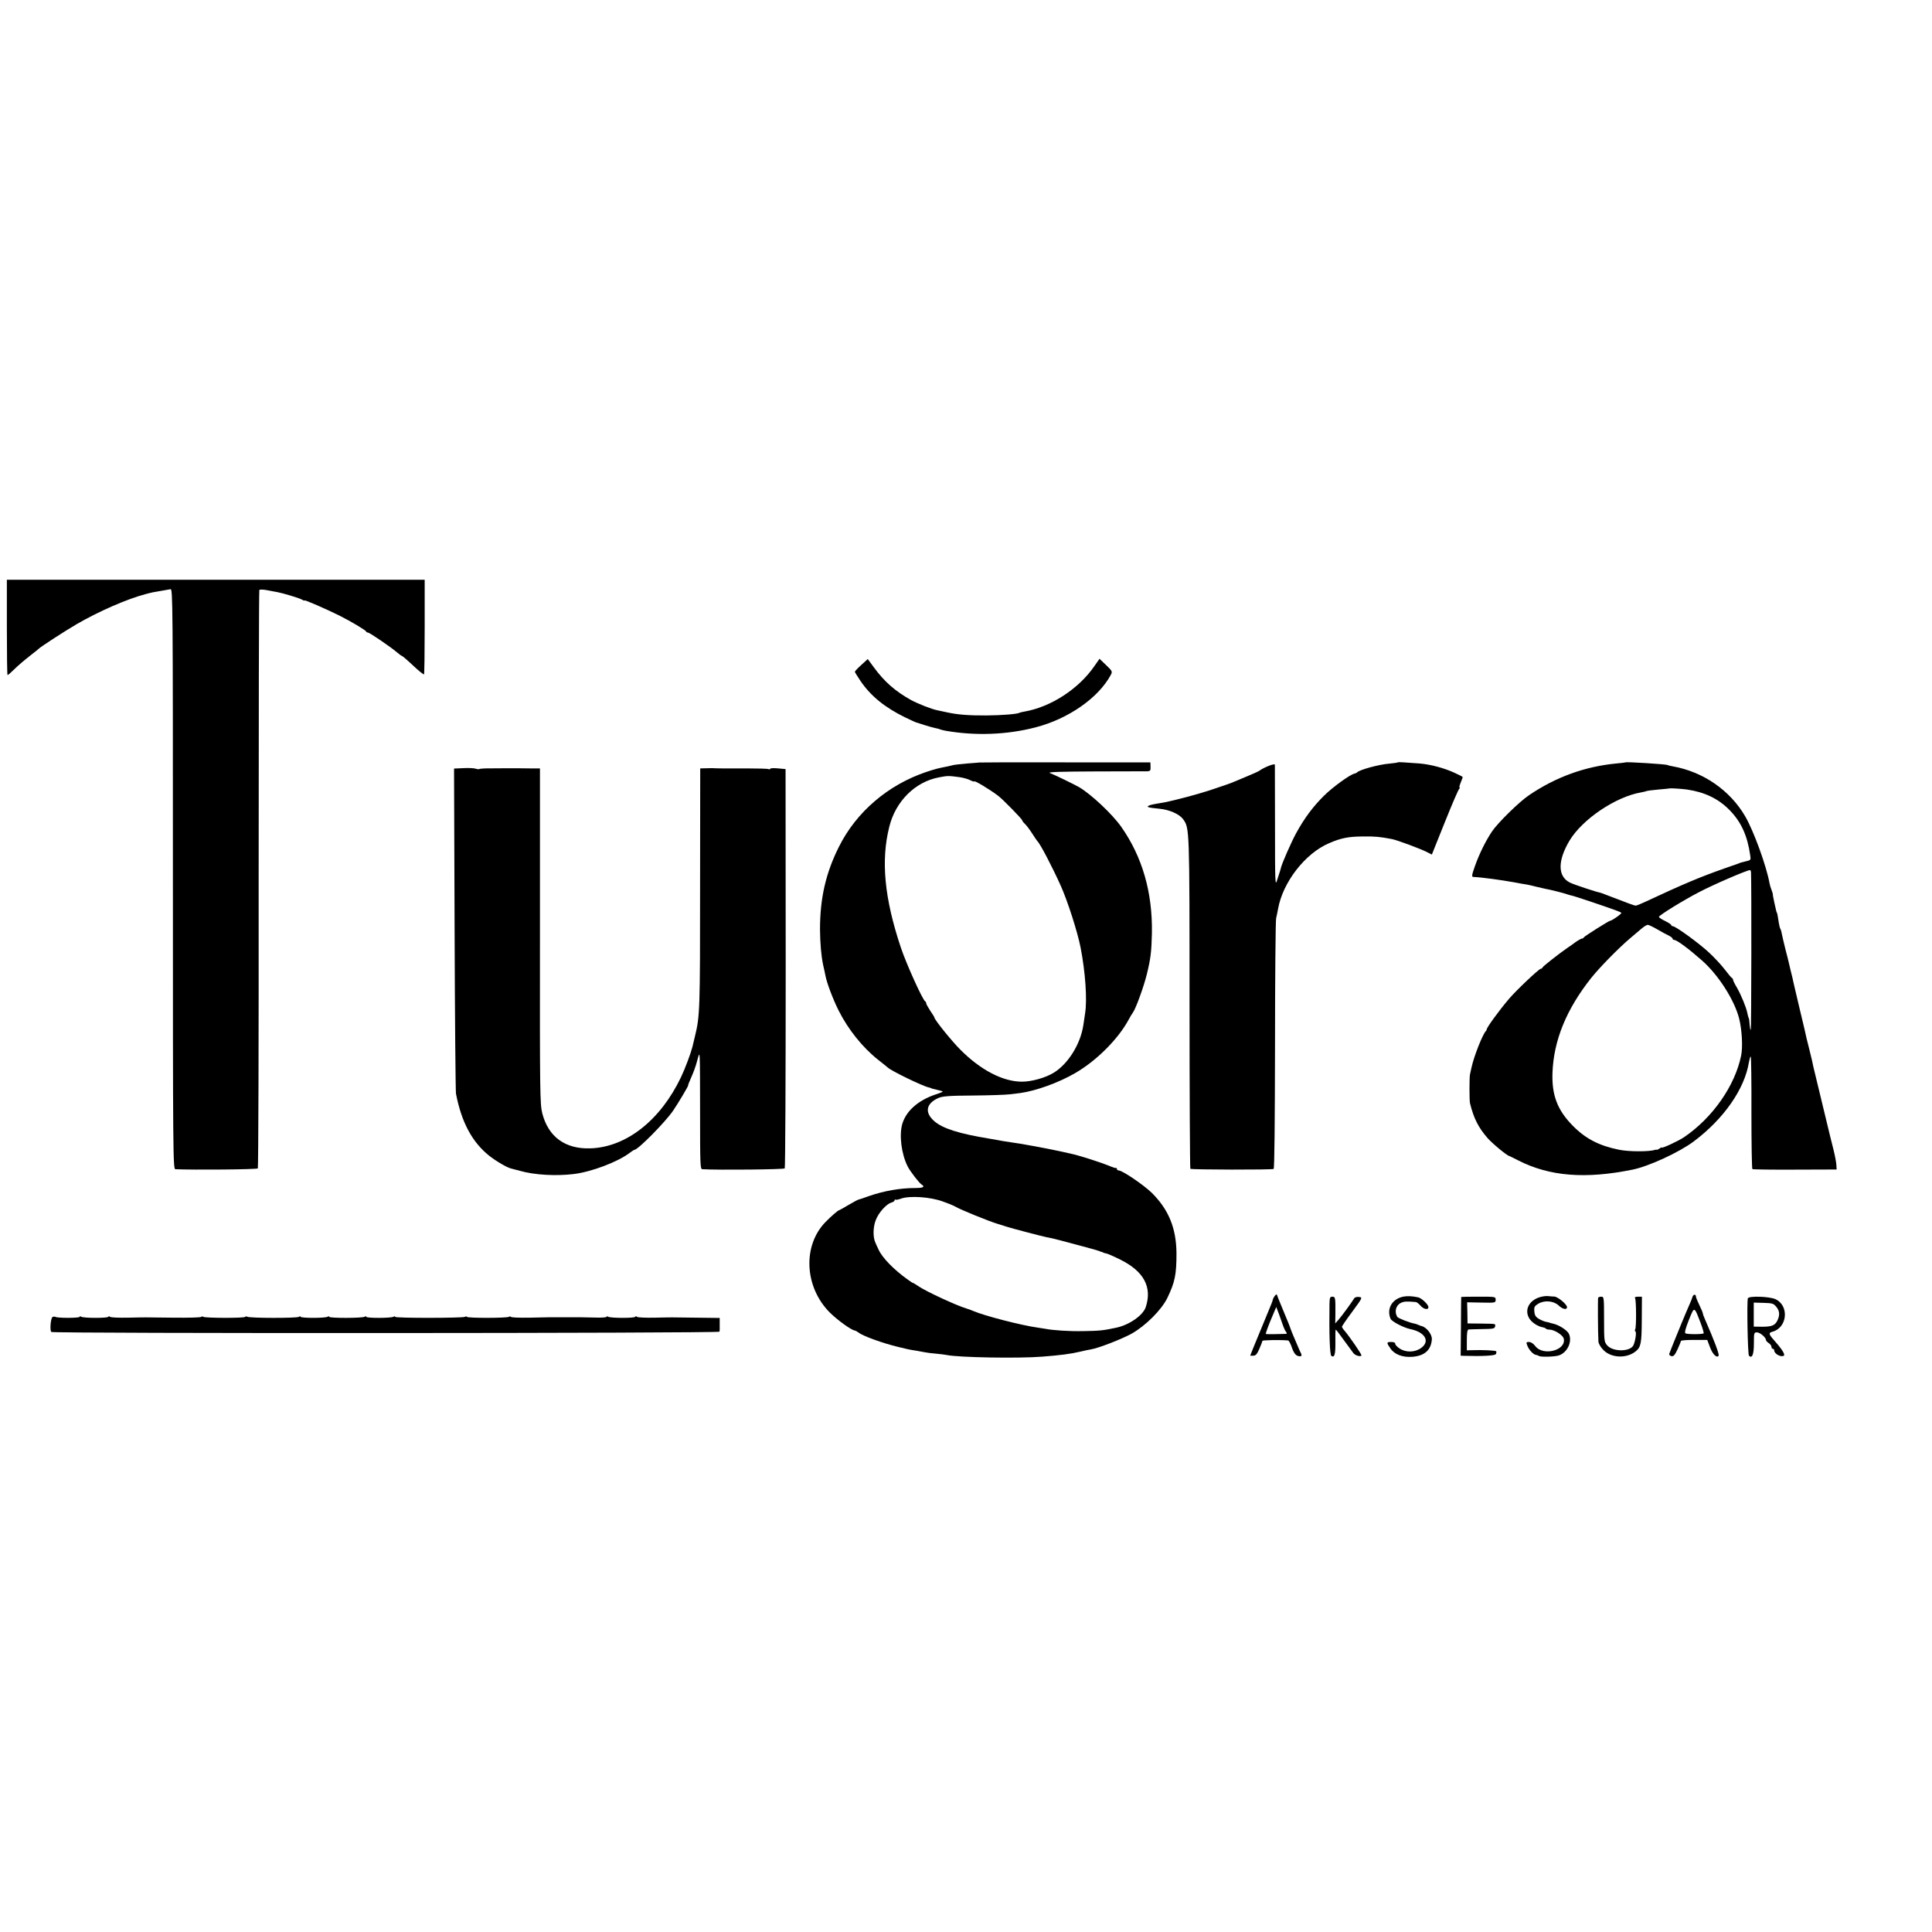
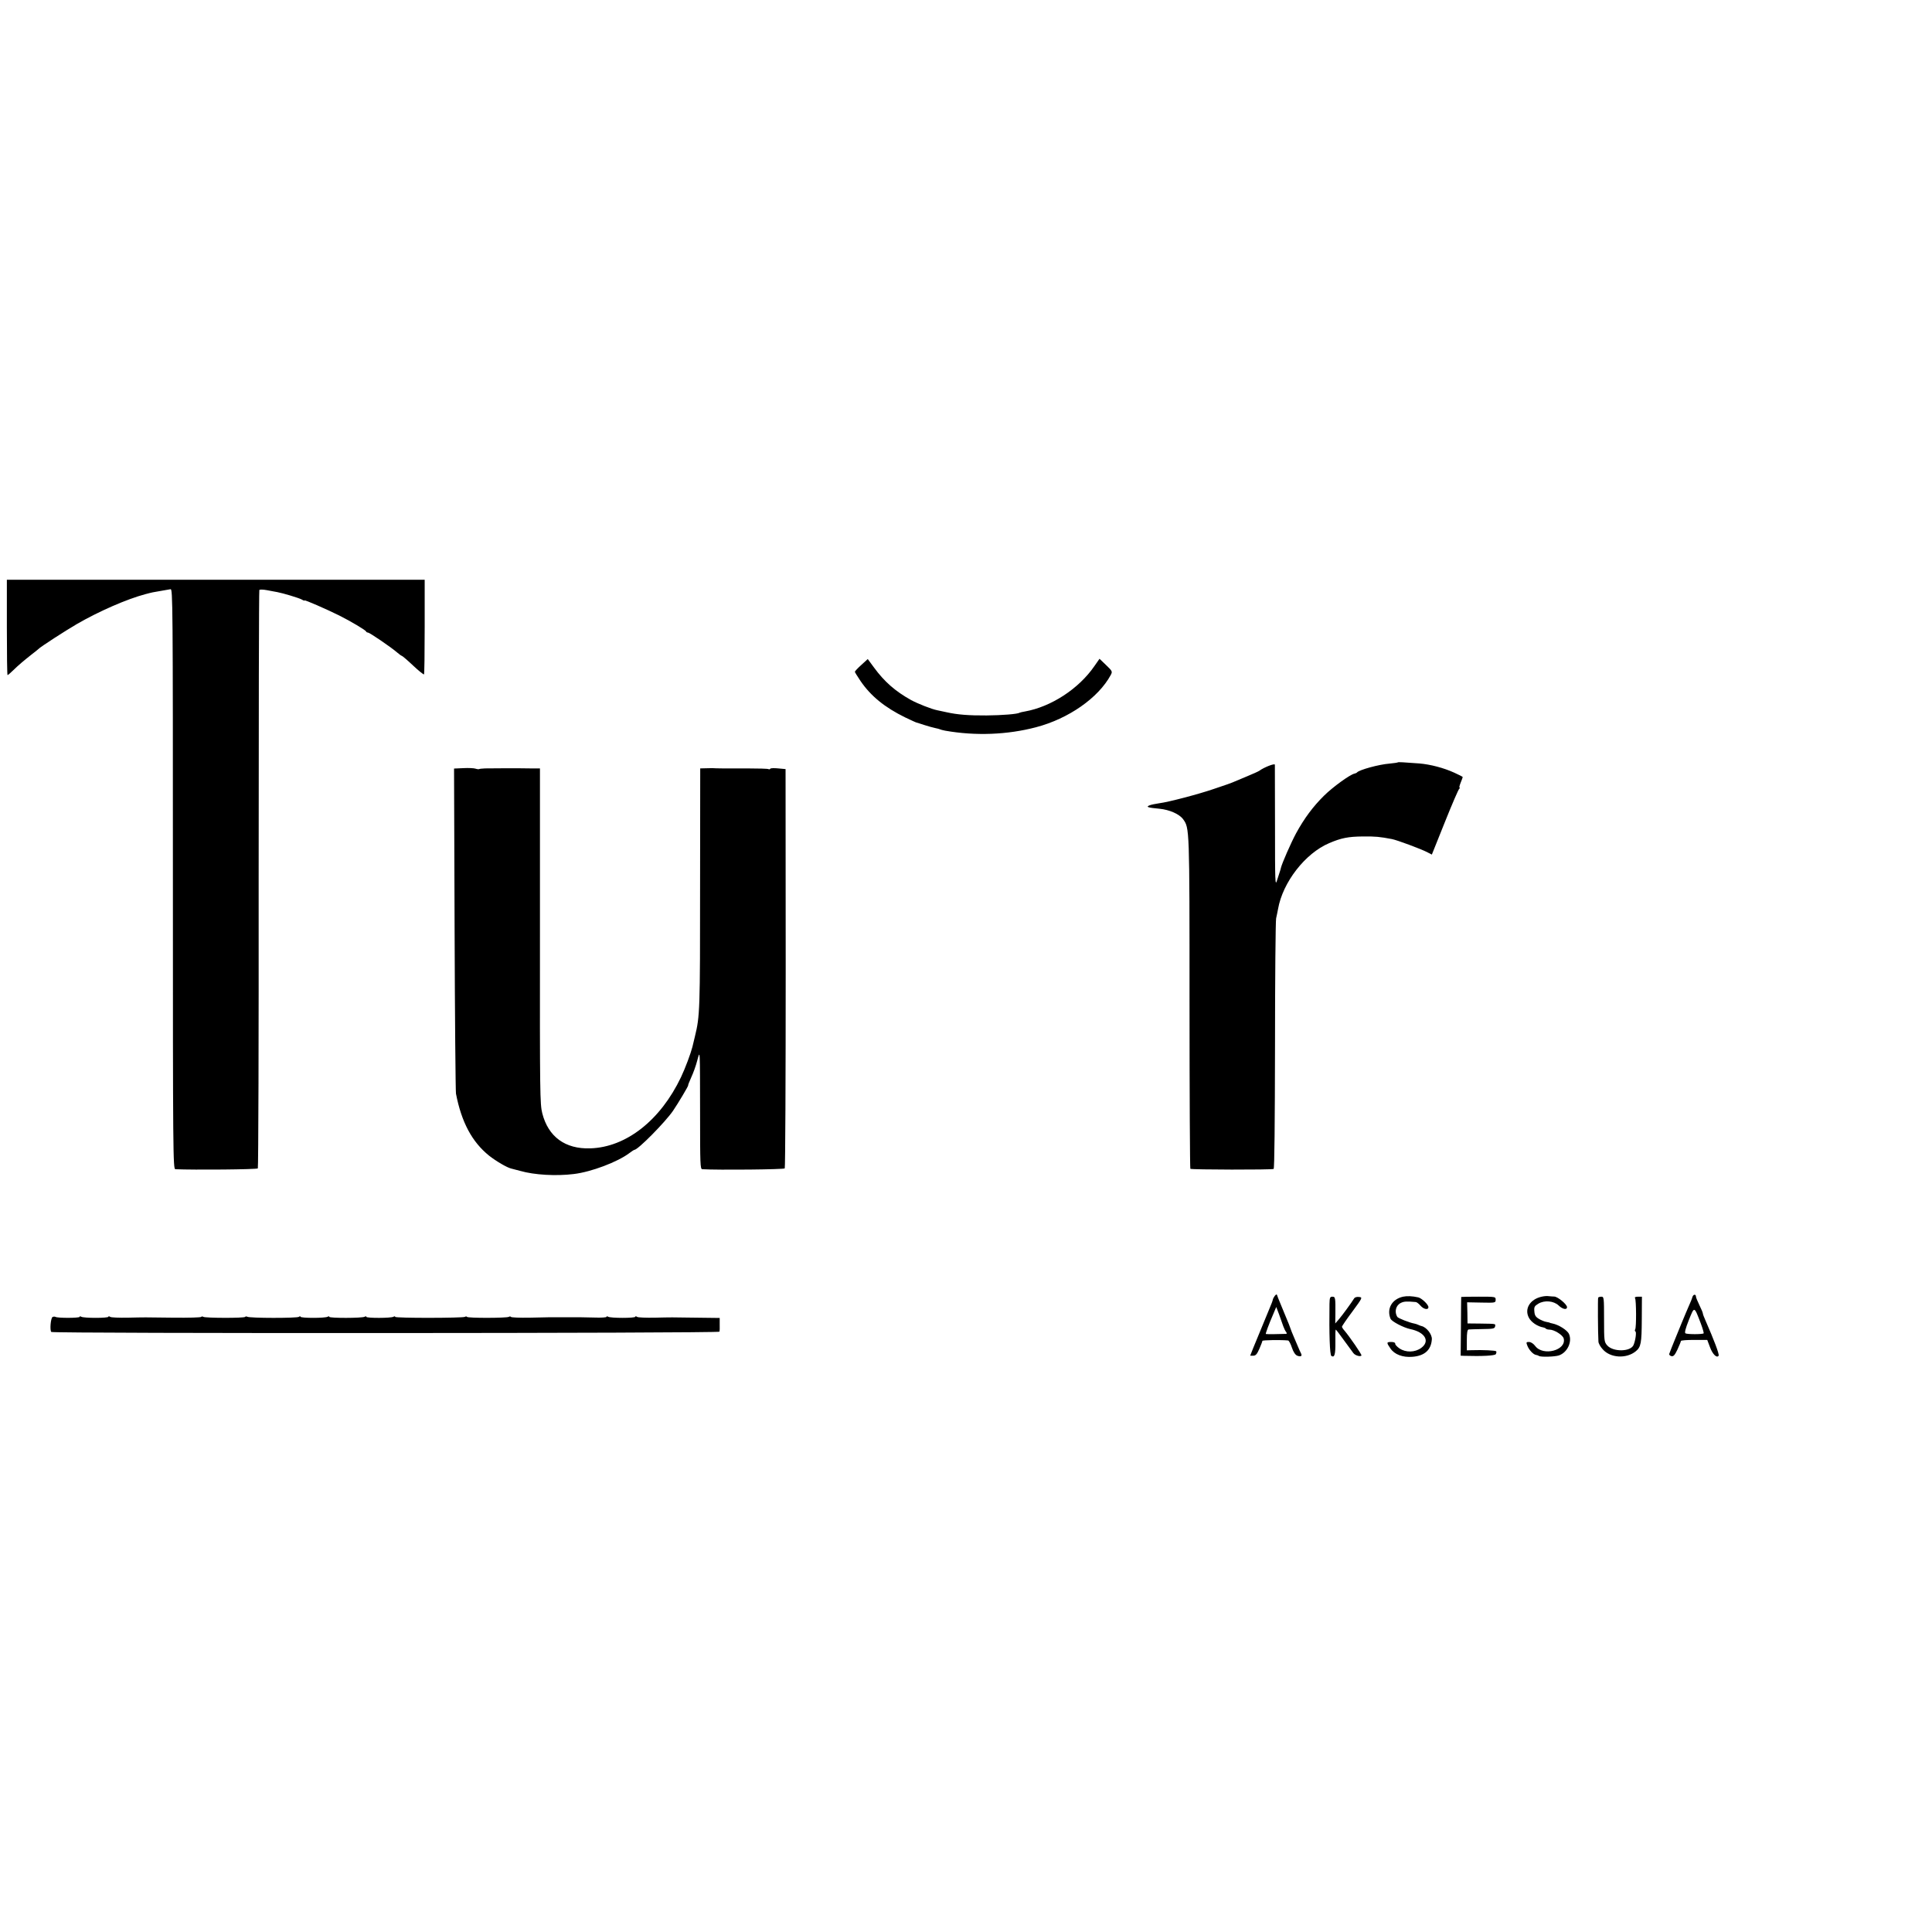
<svg xmlns="http://www.w3.org/2000/svg" version="1.0" width="1408pt" height="1408pt" viewBox="0 0 1408 1408" preserveAspectRatio="xMidYMid meet">
  <g transform="translate(0,1408) scale(0.1,-0.1)" fill="#000000" stroke="none">
-     <path d="M50 9508 c0 -192 2 -348 5 -348 3 0 21 15 39 33 41 40 79 72 136 117 25 19 47 37 50 40 13 15 196 133 280 182 161 93 364 182 500 218 49 13 54 14 120 25 25 4 53 9 63 11 16 3 17 -103 17 -2112 0 -2006 1 -2114 18 -2115 132 -6 595 -2 601 6 4 6 7 954 6 2108 0 1154 2 2102 5 2107 3 5 27 4 55 -1 28 -5 61 -12 75 -14 43 -8 156 -42 179 -54 11 -7 21 -10 21 -7 0 6 158 -63 251 -109 86 -43 193 -107 197 -117 2 -5 8 -8 14 -8 11 0 170 -108 212 -145 16 -14 32 -25 35 -25 3 0 40 -31 80 -69 41 -39 78 -68 81 -66 3 2 5 158 5 347 l0 343 -1523 0 -1522 0 0 -347z" />
+     <path d="M50 9508 c0 -192 2 -348 5 -348 3 0 21 15 39 33 41 40 79 72 136 117 25 19 47 37 50 40 13 15 196 133 280 182 161 93 364 182 500 218 49 13 54 14 120 25 25 4 53 9 63 11 16 3 17 -103 17 -2112 0 -2006 1 -2114 18 -2115 132 -6 595 -2 601 6 4 6 7 954 6 2108 0 1154 2 2102 5 2107 3 5 27 4 55 -1 28 -5 61 -12 75 -14 43 -8 156 -42 179 -54 11 -7 21 -10 21 -7 0 6 158 -63 251 -109 86 -43 193 -107 197 -117 2 -5 8 -8 14 -8 11 0 170 -108 212 -145 16 -14 32 -25 35 -25 3 0 40 -31 80 -69 41 -39 78 -68 81 -66 3 2 5 158 5 347 l0 343 -1523 0 -1522 0 0 -347" />
    <path d="M6277 9234 c-26 -23 -47 -46 -47 -50 0 -3 19 -34 42 -68 74 -108 175 -191 324 -264 44 -21 81 -38 84 -38 3 -1 28 -8 57 -18 28 -9 64 -19 79 -22 15 -3 31 -7 34 -9 4 -2 21 -7 38 -10 221 -39 453 -30 662 25 237 62 455 214 545 381 13 25 12 28 -34 72 l-48 46 -37 -53 c-114 -166 -316 -297 -506 -331 -18 -3 -36 -7 -39 -9 -15 -10 -127 -19 -241 -20 -130 -1 -214 6 -290 23 -25 5 -56 12 -70 15 -41 8 -142 48 -190 74 -115 64 -195 134 -271 238 l-45 61 -47 -43z" />
-     <path d="M7137 8523 c-1 0 -40 -4 -87 -7 -47 -4 -92 -9 -100 -11 -8 -2 -27 -7 -42 -10 -72 -14 -88 -18 -158 -41 -278 -94 -508 -290 -635 -543 -97 -193 -139 -376 -139 -606 1 -99 9 -193 23 -258 6 -23 12 -56 16 -74 9 -52 54 -172 97 -258 70 -139 175 -269 287 -358 36 -28 68 -54 71 -57 22 -23 257 -137 299 -145 9 -2 16 -4 16 -5 0 -2 17 -6 63 -17 33 -8 33 -8 -35 -31 -124 -43 -209 -119 -237 -212 -24 -82 -7 -220 39 -311 20 -38 83 -120 102 -132 26 -16 11 -25 -44 -25 -113 0 -231 -21 -338 -58 -38 -14 -74 -26 -80 -27 -5 -1 -38 -19 -72 -39 -35 -21 -66 -38 -68 -38 -7 0 -60 -46 -98 -85 -169 -172 -155 -474 30 -660 53 -53 156 -128 181 -131 8 -2 21 -9 30 -16 29 -24 175 -77 287 -104 65 -16 81 -20 135 -28 19 -3 46 -8 60 -11 14 -3 50 -8 80 -10 30 -3 66 -7 80 -10 82 -18 525 -26 695 -12 131 10 209 20 280 37 28 7 62 14 76 16 58 10 224 75 297 115 102 58 216 172 259 259 56 116 67 171 67 325 -1 184 -57 320 -180 442 -60 58 -214 163 -241 163 -7 0 -13 5 -13 10 0 6 -3 9 -7 8 -5 -1 -19 3 -33 9 -85 35 -236 83 -308 98 -9 2 -51 11 -92 20 -84 18 -279 54 -325 59 -16 3 -46 7 -65 10 -19 4 -62 11 -95 17 -227 37 -346 75 -407 129 -71 63 -59 128 31 168 29 13 78 17 251 18 118 1 240 5 270 9 30 4 64 8 75 9 115 16 279 75 400 145 156 90 315 249 391 391 10 19 24 42 30 50 21 27 81 193 102 280 28 114 34 164 37 300 5 297 -70 556 -224 775 -66 93 -217 235 -306 288 -33 19 -176 89 -215 104 -17 7 84 10 330 11 195 0 367 1 381 1 22 1 25 5 24 33 l-1 32 -623 0 c-343 1 -623 0 -624 -1z m-143 -107 c27 -4 62 -14 77 -22 16 -8 29 -12 29 -9 0 10 113 -58 175 -105 34 -26 175 -170 175 -179 0 -4 9 -16 20 -26 11 -10 34 -41 52 -69 18 -28 35 -53 38 -56 19 -16 108 -186 170 -324 51 -113 123 -339 145 -451 35 -180 49 -380 33 -480 -4 -27 -10 -67 -13 -87 -21 -138 -111 -282 -216 -346 -60 -37 -164 -66 -234 -65 -138 1 -300 86 -446 233 -65 65 -189 219 -189 234 0 3 -13 25 -30 49 -16 25 -30 49 -30 55 0 6 -3 12 -7 14 -18 8 -138 273 -178 393 -120 359 -146 633 -84 880 46 186 189 328 363 360 63 12 68 12 150 1z m-124 -3092 c41 -14 84 -32 95 -39 28 -18 251 -109 305 -124 25 -8 56 -17 70 -22 26 -9 250 -68 285 -75 11 -2 29 -6 40 -8 19 -4 66 -16 255 -67 41 -11 82 -23 90 -26 8 -4 18 -7 23 -8 4 -2 8 -3 10 -5 1 -1 10 -3 20 -5 10 -2 56 -22 102 -45 171 -85 233 -200 185 -346 -20 -60 -120 -130 -215 -150 -97 -21 -122 -23 -245 -25 -97 -2 -218 6 -272 17 -13 2 -39 6 -58 9 -116 16 -387 86 -465 120 -16 7 -41 16 -55 20 -70 21 -288 122 -343 159 -21 14 -40 26 -43 26 -3 0 -19 10 -36 23 -101 71 -189 161 -215 220 -7 15 -18 37 -23 50 -19 40 -18 112 2 164 20 55 79 120 115 129 13 4 23 11 23 17 0 6 3 8 6 4 3 -3 22 1 42 8 62 22 213 12 302 -21z" />
    <path d="M10187 8524 c-2 -2 -29 -6 -61 -9 -77 -6 -219 -45 -236 -64 -3 -4 -11 -7 -19 -9 -33 -7 -158 -98 -221 -160 -81 -80 -145 -166 -205 -276 -37 -69 -102 -217 -110 -251 -1 -5 -4 -17 -7 -25 -3 -8 -12 -37 -21 -65 -14 -46 -15 -19 -15 390 0 242 -1 445 -1 452 -1 12 -81 -20 -113 -44 -7 -5 -49 -24 -93 -42 -44 -19 -91 -38 -105 -44 -14 -5 -29 -11 -35 -13 -5 -2 -50 -17 -100 -34 -107 -37 -331 -96 -397 -104 -26 -4 -58 -10 -70 -15 -30 -12 -13 -17 72 -25 73 -7 145 -39 172 -76 47 -65 47 -57 47 -1338 0 -663 3 -1207 6 -1210 7 -7 595 -8 607 -1 6 4 9 336 10 897 0 490 4 908 8 929 5 21 11 52 14 68 34 195 198 406 372 480 88 38 141 48 244 49 96 1 124 -2 214 -19 37 -7 209 -71 256 -95 l35 -18 95 237 c52 130 99 239 105 243 5 4 7 8 2 8 -4 0 0 16 8 36 8 20 15 38 15 41 0 2 -28 17 -62 32 -77 35 -173 60 -253 67 -119 9 -155 11 -158 8z" />
-     <path d="M11847 8524 c-1 -1 -31 -5 -67 -8 -229 -22 -440 -98 -635 -230 -71 -47 -229 -202 -272 -266 -46 -69 -91 -160 -123 -249 -25 -71 -26 -81 -12 -82 64 -3 202 -22 302 -40 30 -6 69 -13 85 -15 17 -3 48 -10 70 -16 22 -5 51 -12 65 -15 36 -6 142 -33 160 -40 8 -3 24 -8 35 -10 18 -3 232 -75 317 -106 21 -7 40 -16 44 -19 5 -6 -68 -58 -81 -58 -9 0 -190 -114 -193 -122 -2 -5 -8 -8 -13 -8 -5 0 -27 -12 -48 -27 -21 -16 -49 -35 -61 -43 -58 -40 -175 -132 -178 -140 -2 -6 -8 -10 -13 -10 -13 0 -182 -160 -234 -222 -75 -89 -160 -206 -160 -220 0 -3 -3 -9 -7 -13 -23 -23 -87 -185 -104 -265 -4 -19 -9 -42 -11 -50 -5 -20 -5 -191 0 -210 28 -113 62 -178 128 -254 36 -41 143 -129 159 -131 3 -1 32 -15 65 -32 227 -116 489 -137 833 -67 118 24 339 126 445 205 220 165 372 383 403 579 4 22 9 40 13 40 3 0 6 -183 5 -407 0 -225 3 -410 7 -413 4 -3 144 -5 311 -4 l303 1 -2 34 c-1 19 -11 72 -23 119 -12 47 -23 92 -25 100 -5 22 -82 341 -105 435 -11 44 -22 91 -24 105 -3 14 -12 50 -20 82 -8 31 -17 67 -20 80 -2 12 -25 111 -51 218 -25 107 -49 206 -51 220 -3 14 -10 43 -16 65 -5 22 -11 47 -13 55 -2 8 -12 51 -24 95 -11 44 -22 92 -25 107 -2 15 -7 32 -10 37 -4 5 -9 24 -12 43 -7 49 -12 73 -14 76 -3 3 -4 5 -19 74 -7 32 -12 59 -11 60 1 2 -3 15 -9 31 -6 15 -13 38 -15 50 -23 127 -115 380 -177 487 -110 190 -307 326 -528 365 -19 3 -37 8 -40 10 -11 6 -298 24 -304 19z m448 -198 c129 -19 228 -67 308 -148 85 -86 131 -185 152 -330 6 -34 4 -37 -27 -44 -41 -10 -40 -9 -58 -17 -8 -3 -53 -19 -100 -35 -177 -62 -303 -115 -577 -243 -34 -16 -66 -29 -72 -29 -10 0 -51 15 -201 73 -30 12 -57 22 -60 22 -22 3 -192 59 -219 73 -90 45 -90 160 -2 307 94 155 335 318 520 350 19 3 37 8 41 10 4 2 42 7 86 11 43 4 80 7 81 8 4 3 94 -3 128 -8z m466 -603 c4 -74 3 -1146 -2 -1148 -3 -2 -6 15 -8 37 -1 23 -4 45 -7 50 -3 5 -7 21 -10 36 -7 38 -44 129 -76 185 -16 26 -28 52 -28 57 0 4 -3 10 -7 12 -5 2 -28 29 -52 61 -24 32 -77 89 -117 126 -72 67 -242 191 -263 191 -6 0 -11 4 -11 8 0 4 -20 18 -45 30 -25 12 -45 25 -45 30 0 11 176 120 292 180 100 53 341 157 371 161 4 1 7 -7 8 -16z m-683 -416 c31 -18 69 -39 85 -46 15 -8 27 -18 27 -23 0 -4 5 -8 11 -8 19 0 103 -62 203 -150 120 -106 237 -289 271 -425 20 -81 27 -205 14 -268 -45 -220 -207 -452 -415 -594 -43 -29 -164 -85 -164 -76 0 3 -6 0 -14 -6 -8 -6 -18 -11 -22 -10 -5 1 -11 0 -14 -1 -37 -14 -190 -14 -261 1 -144 29 -243 80 -335 173 -113 114 -155 222 -150 385 8 237 101 466 284 696 62 77 197 215 282 287 30 26 69 58 85 72 17 14 36 26 43 26 8 0 39 -15 70 -33z" />
    <path d="M3377 8482 l-68 -3 4 -1167 c2 -642 7 -1183 10 -1202 40 -208 117 -352 241 -452 52 -41 131 -87 161 -94 6 -1 35 -9 65 -17 104 -30 264 -39 392 -23 127 15 319 88 404 152 17 13 34 24 37 24 26 0 226 203 282 285 35 51 115 185 110 185 -2 0 8 26 22 57 15 32 35 87 44 123 22 79 20 104 21 -387 0 -368 1 -403 16 -404 118 -7 595 -2 601 6 4 6 7 663 7 1460 l-1 1450 -53 5 c-30 3 -56 2 -58 -2 -3 -5 -9 -6 -14 -3 -5 3 -76 5 -157 5 -133 -1 -236 0 -252 2 -3 0 -25 0 -47 -1 l-41 -1 -1 -842 c0 -927 -1 -961 -38 -1113 -8 -33 -16 -67 -18 -75 -12 -47 -52 -155 -83 -220 -150 -315 -400 -511 -661 -519 -183 -6 -306 84 -350 255 -17 67 -18 147 -17 1292 l0 1222 -70 0 c-38 1 -77 1 -85 1 -33 0 -208 0 -245 -1 -22 -1 -41 -3 -43 -5 -2 -2 -14 -1 -26 3 -11 4 -52 6 -89 4z" />
    <path d="M9291 4637 c-7 -9 -14 -22 -15 -29 -3 -13 -9 -28 -34 -88 -55 -133 -88 -213 -108 -262 l-23 -58 23 0 c17 0 27 11 44 50 12 28 22 54 22 58 0 6 135 8 187 3 6 0 19 -24 28 -52 11 -33 25 -53 39 -59 27 -10 38 -3 27 18 -5 9 -13 28 -19 42 -6 14 -20 48 -32 75 -12 28 -23 55 -24 60 -2 6 -8 21 -13 35 -6 14 -21 50 -33 80 -12 30 -28 69 -35 85 -7 17 -15 36 -17 44 -3 10 -6 10 -17 -2z m61 -222 c6 -16 15 -36 21 -42 5 -7 6 -13 1 -14 -38 -2 -146 -3 -149 -1 -3 3 22 71 55 147 l21 50 21 -55 c11 -30 24 -68 30 -85z" />
    <path d="M12334 4628 c-3 -13 -15 -41 -25 -63 -10 -22 -34 -80 -54 -128 -20 -48 -41 -100 -47 -115 -6 -15 -12 -29 -13 -32 -1 -3 -7 -18 -14 -35 -6 -16 -13 -35 -16 -42 -2 -6 5 -13 15 -16 16 -4 25 6 45 48 14 30 25 58 25 62 0 5 43 8 96 8 l96 0 20 -53 c19 -52 50 -82 63 -62 6 10 -33 113 -96 257 -11 24 -19 46 -19 51 0 5 -11 32 -25 60 -14 29 -25 56 -25 61 0 21 -19 20 -26 -1z m61 -193 c14 -37 23 -70 21 -72 -8 -8 -120 -8 -133 0 -7 5 0 34 25 97 41 102 38 103 87 -25z" />
    <path d="M10225 4630 c-81 -18 -121 -88 -91 -161 9 -20 93 -64 143 -75 108 -22 147 -88 81 -137 -46 -34 -113 -35 -159 -4 -19 13 -33 29 -31 35 1 7 -11 12 -28 12 -36 0 -37 -4 -7 -47 29 -44 90 -67 161 -61 89 7 136 50 141 128 2 35 -38 87 -75 96 -3 0 -13 4 -22 8 -9 4 -22 9 -30 10 -35 6 -119 39 -125 49 -22 36 -11 83 25 101 23 12 43 13 110 7 6 0 22 -12 34 -26 23 -27 58 -34 58 -11 0 19 -49 65 -74 71 -45 10 -82 11 -111 5z" />
    <path d="M11235 4630 c-85 -19 -127 -89 -93 -153 17 -33 63 -64 105 -71 7 -1 16 -5 19 -9 4 -4 16 -7 26 -7 35 0 97 -39 104 -65 21 -86 -151 -131 -208 -54 -13 17 -31 29 -45 29 -20 0 -22 -2 -12 -27 11 -30 43 -64 62 -67 7 -1 17 -4 22 -8 15 -9 116 -6 146 4 61 21 98 98 74 155 -12 29 -76 69 -122 78 -10 2 -18 4 -18 5 0 1 -11 4 -24 6 -14 2 -39 12 -55 22 -24 14 -32 26 -34 55 -3 32 1 39 29 56 45 27 112 21 148 -13 29 -28 61 -34 61 -12 0 20 -67 76 -93 77 -12 0 -31 2 -42 3 -11 2 -33 0 -50 -4z" />
    <path d="M9689 4578 c-3 -220 2 -373 14 -380 23 -14 30 11 29 101 -1 50 0 91 3 91 2 0 29 -35 59 -77 31 -43 62 -85 69 -94 13 -18 54 -29 59 -17 3 7 -88 139 -124 181 -10 11 -18 24 -18 28 0 5 34 55 76 111 75 102 75 103 48 106 -15 2 -30 -2 -35 -10 -21 -34 -87 -124 -111 -152 l-27 -31 1 65 c1 124 0 130 -22 130 -17 0 -20 -7 -21 -52z" />
    <path d="M10649 4628 c0 -2 -2 -99 -2 -216 l-2 -212 25 -1 c132 -4 224 1 231 12 4 7 6 16 3 21 -4 6 -95 11 -181 8 l-33 -1 0 76 c0 53 4 75 13 76 6 1 52 2 101 3 77 1 89 3 92 19 3 21 10 19 -106 21 l-95 1 -1 77 -2 77 104 -2 c102 -2 104 -2 104 21 0 22 -2 22 -125 22 -69 0 -125 -1 -126 -2z" />
    <path d="M11647 4623 c-3 -7 -2 -258 2 -320 0 -12 14 -38 31 -56 55 -64 172 -71 241 -15 38 31 43 59 44 231 l1 167 -28 0 c-19 0 -27 -4 -22 -11 9 -15 10 -212 1 -227 -4 -6 -3 -13 2 -16 8 -5 0 -65 -14 -98 -21 -50 -149 -52 -192 -3 -22 25 -23 34 -23 191 0 156 -1 164 -19 164 -11 0 -21 -3 -24 -7z" />
-     <path d="M12738 4618 c-8 -27 -1 -409 8 -418 23 -23 36 8 36 89 0 77 1 81 22 81 22 0 66 -37 66 -56 0 -5 9 -15 20 -22 11 -7 20 -19 20 -27 0 -8 5 -15 10 -15 6 0 10 -5 10 -11 0 -25 48 -52 70 -39 12 8 -14 49 -73 115 -36 40 -39 52 -12 59 111 28 127 190 24 238 -44 20 -195 25 -201 6z m209 -64 c24 -30 25 -62 4 -102 -17 -32 -41 -41 -109 -41 l-61 1 0 88 0 87 71 -2 c66 -2 73 -4 95 -31z" />
    <path d="M383 4482 c-14 -9 -21 -98 -9 -109 12 -12 4865 -10 4869 2 2 5 3 30 2 55 l0 45 -165 2 c-204 3 -174 3 -310 0 -63 -1 -121 1 -127 6 -7 5 -13 6 -13 1 0 -11 -181 -11 -198 0 -7 4 -12 4 -12 -1 0 -4 -39 -7 -87 -5 -49 1 -94 2 -100 2 -14 0 -216 0 -235 0 -7 0 -71 -1 -141 -3 -71 -1 -131 1 -134 6 -2 4 -9 4 -15 0 -16 -9 -299 -10 -305 0 -2 4 -9 4 -15 0 -16 -9 -508 -10 -508 0 0 5 -5 5 -12 1 -17 -11 -198 -11 -198 -1 0 5 -5 5 -12 1 -17 -11 -258 -11 -258 -1 0 5 -5 5 -12 1 -17 -11 -198 -11 -198 0 0 5 -6 4 -12 -1 -15 -10 -359 -10 -376 1 -6 3 -13 3 -15 -1 -6 -10 -289 -9 -305 0 -6 4 -13 4 -15 0 -3 -5 -92 -7 -199 -6 -236 3 -201 3 -338 0 -63 -1 -121 1 -127 6 -7 5 -13 6 -13 1 0 -11 -181 -11 -198 0 -7 4 -12 4 -12 -1 0 -9 -161 -10 -176 0 -6 3 -15 2 -21 -1z" />
  </g>
</svg>